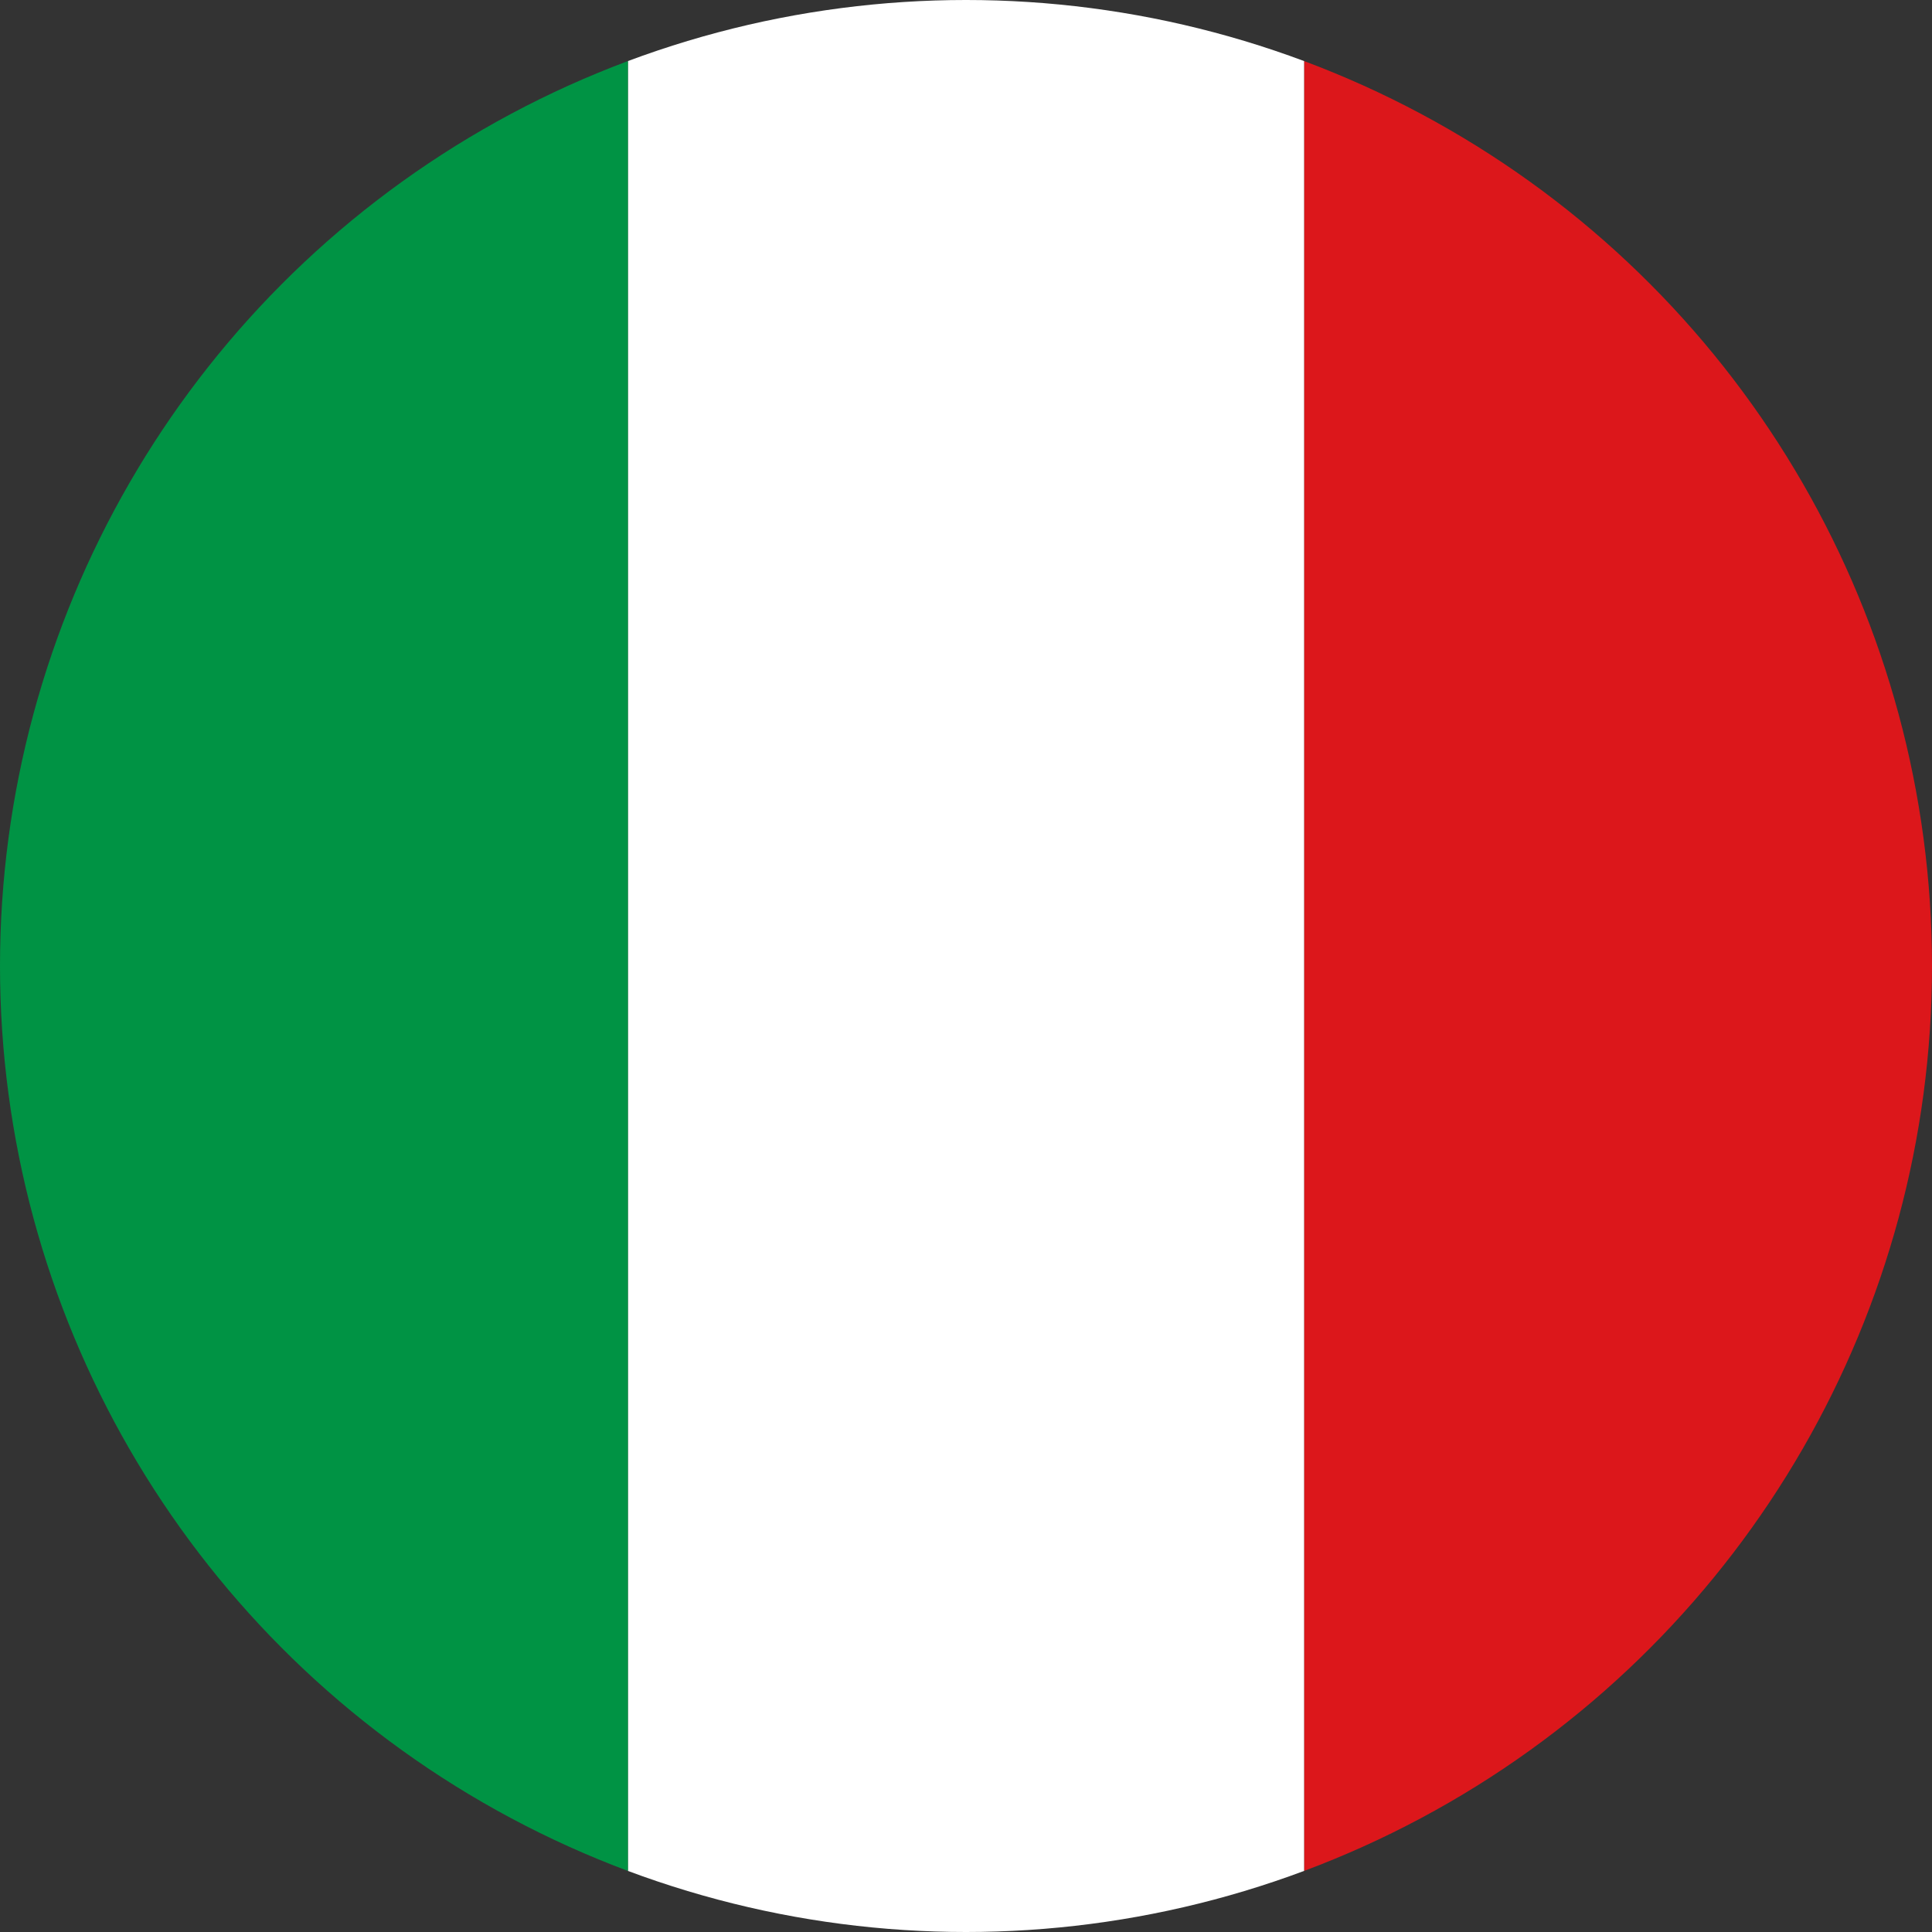
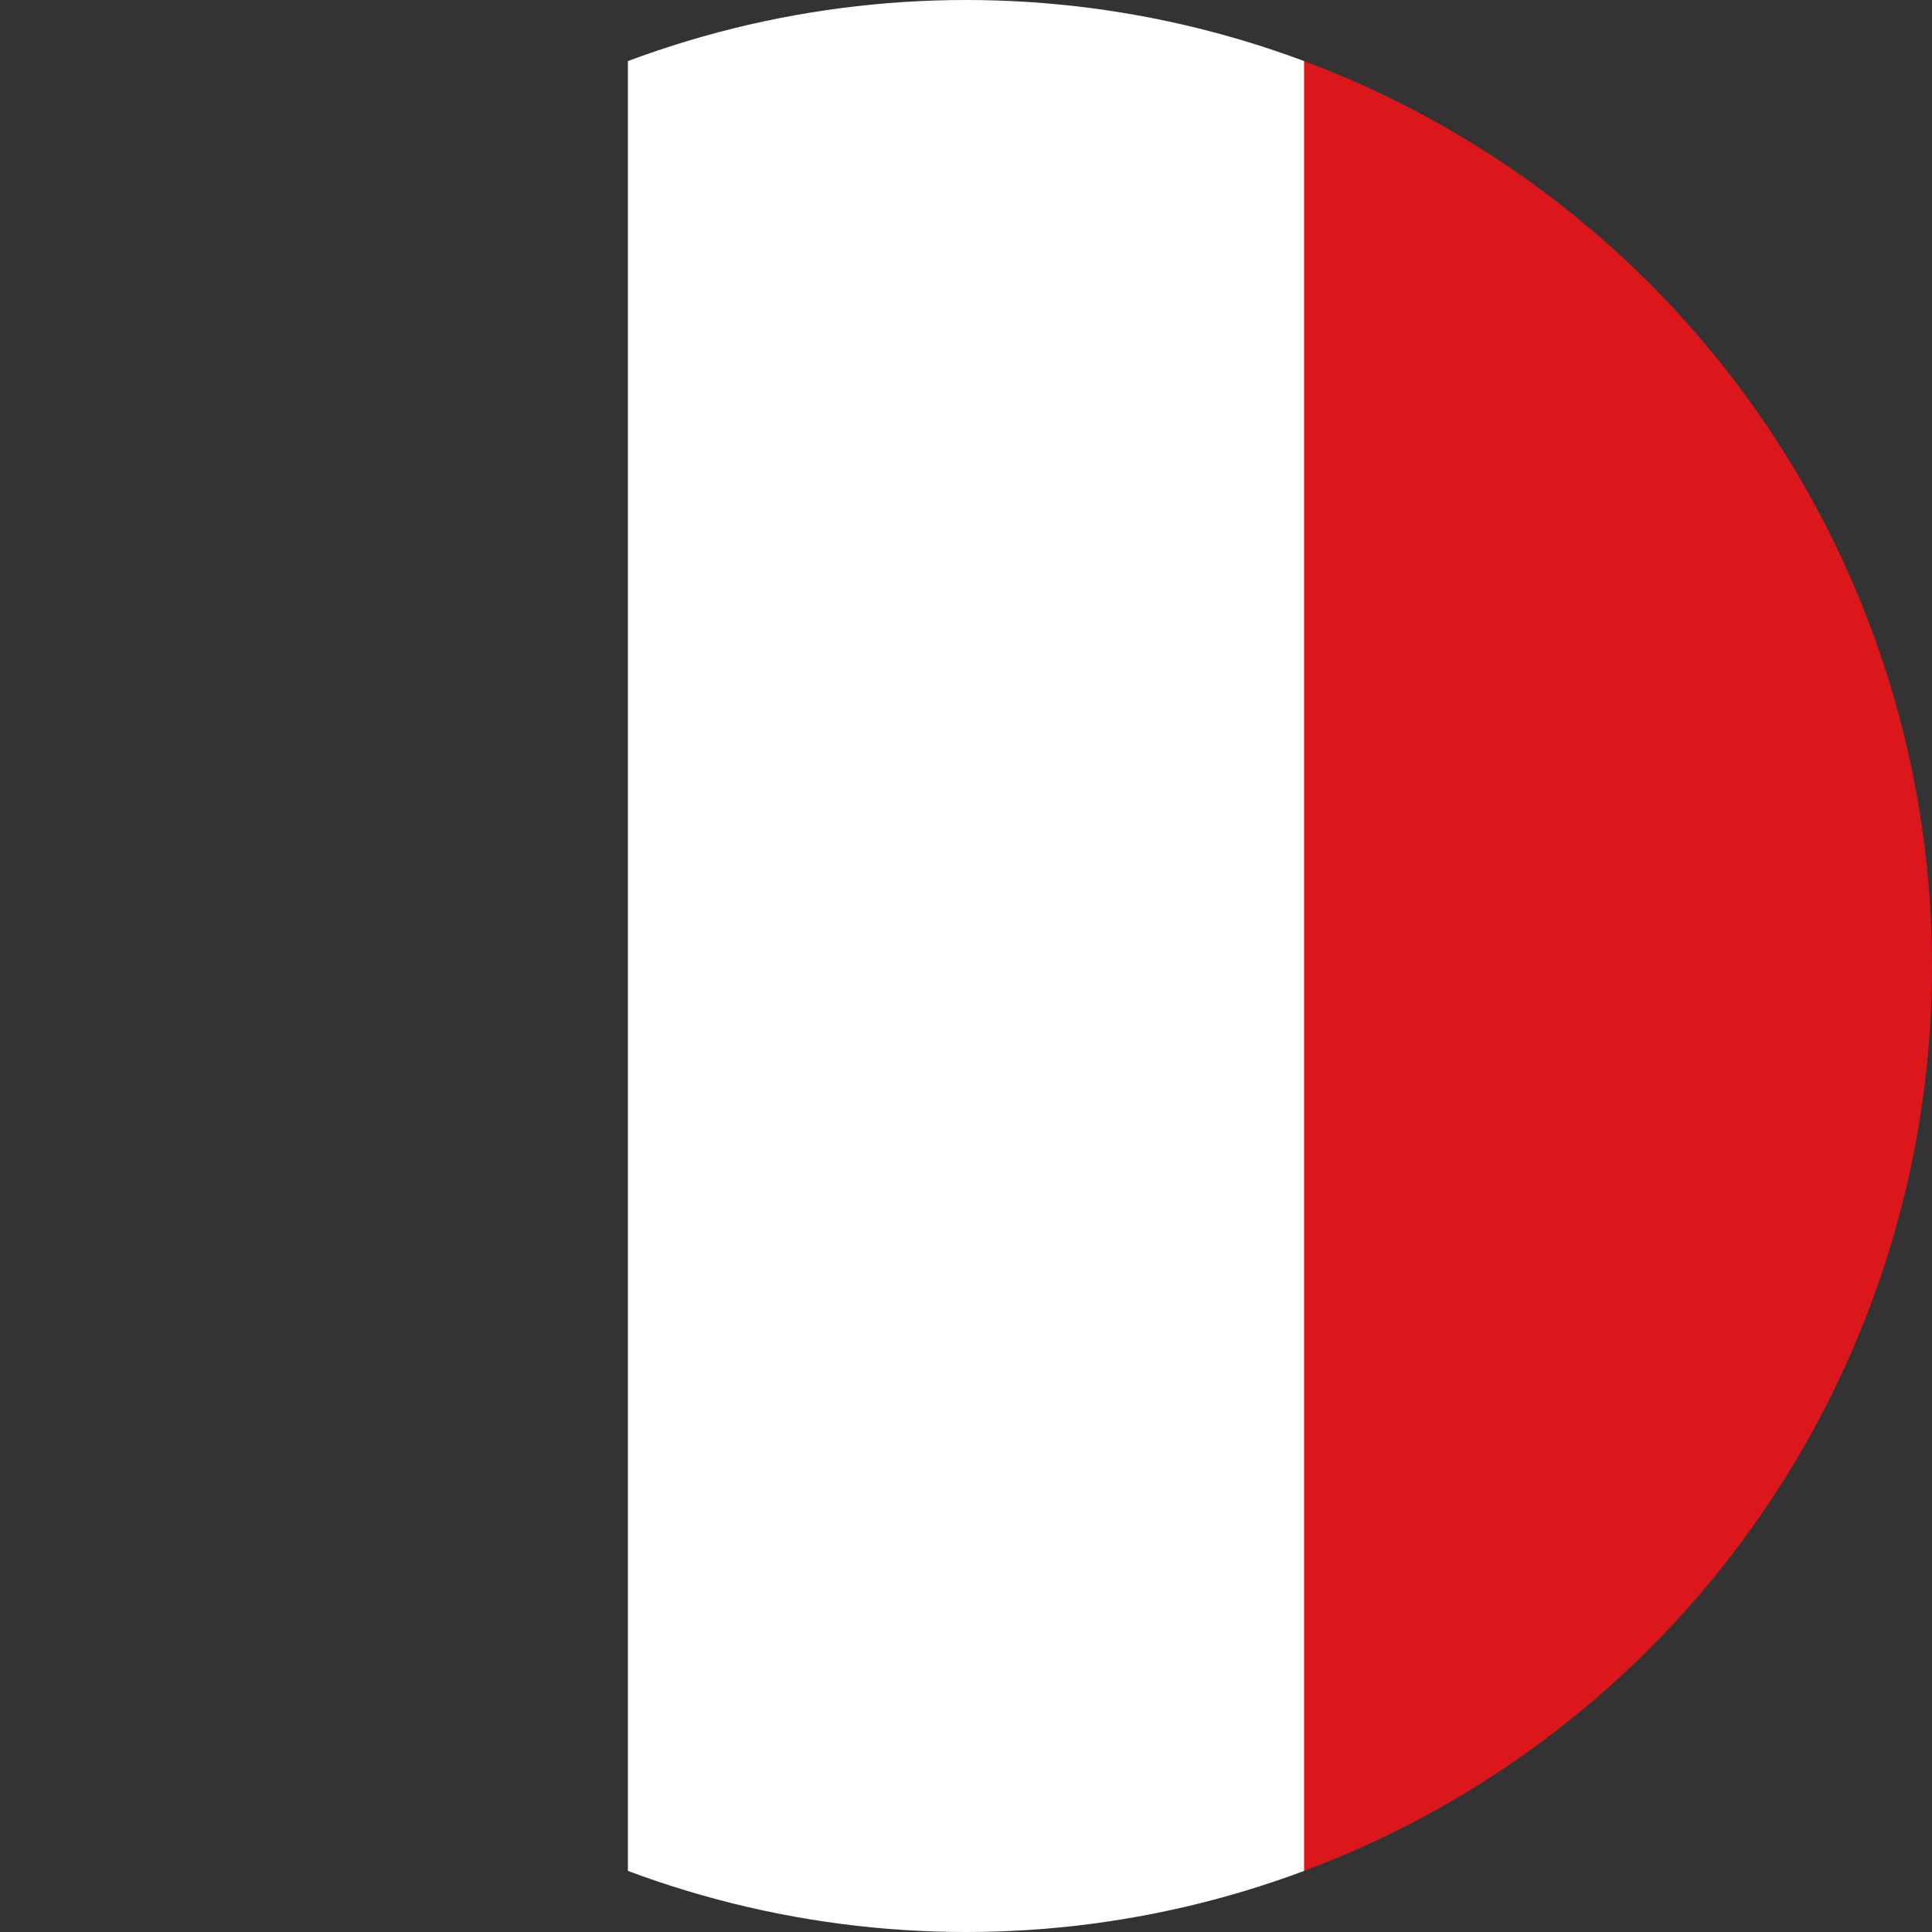
<svg xmlns="http://www.w3.org/2000/svg" width="80" height="80" viewBox="0 0 80 80">
  <rect x="0" y="0" width="80" height="80" fill="#333333" stroke="none" />
  <defs>
    <clipPath id="clip-path">
      <circle id="Ellipse_5" data-name="Ellipse 5" cx="40" cy="40" r="40" transform="translate(3548 242)" fill="#fff" />
    </clipPath>
  </defs>
  <g id="ita_falg" data-name="ita falg" transform="translate(-3548 -242)" clip-path="url(#clip-path)">
    <g id="Group_25" data-name="Group 25" transform="translate(3546 321.524) rotate(-90)">
      <path id="_11" data-name="11" d="M0,0H80V26H0Z" transform="translate(-0.476 56)" fill="#dc171b" />
      <rect id="_10" data-name="10" width="84" height="28" transform="translate(-2.476 28)" fill="#fff" />
-       <rect id="_9" data-name="9" width="80" height="26" transform="translate(-0.476 2)" fill="#009344" />
    </g>
  </g>
</svg>